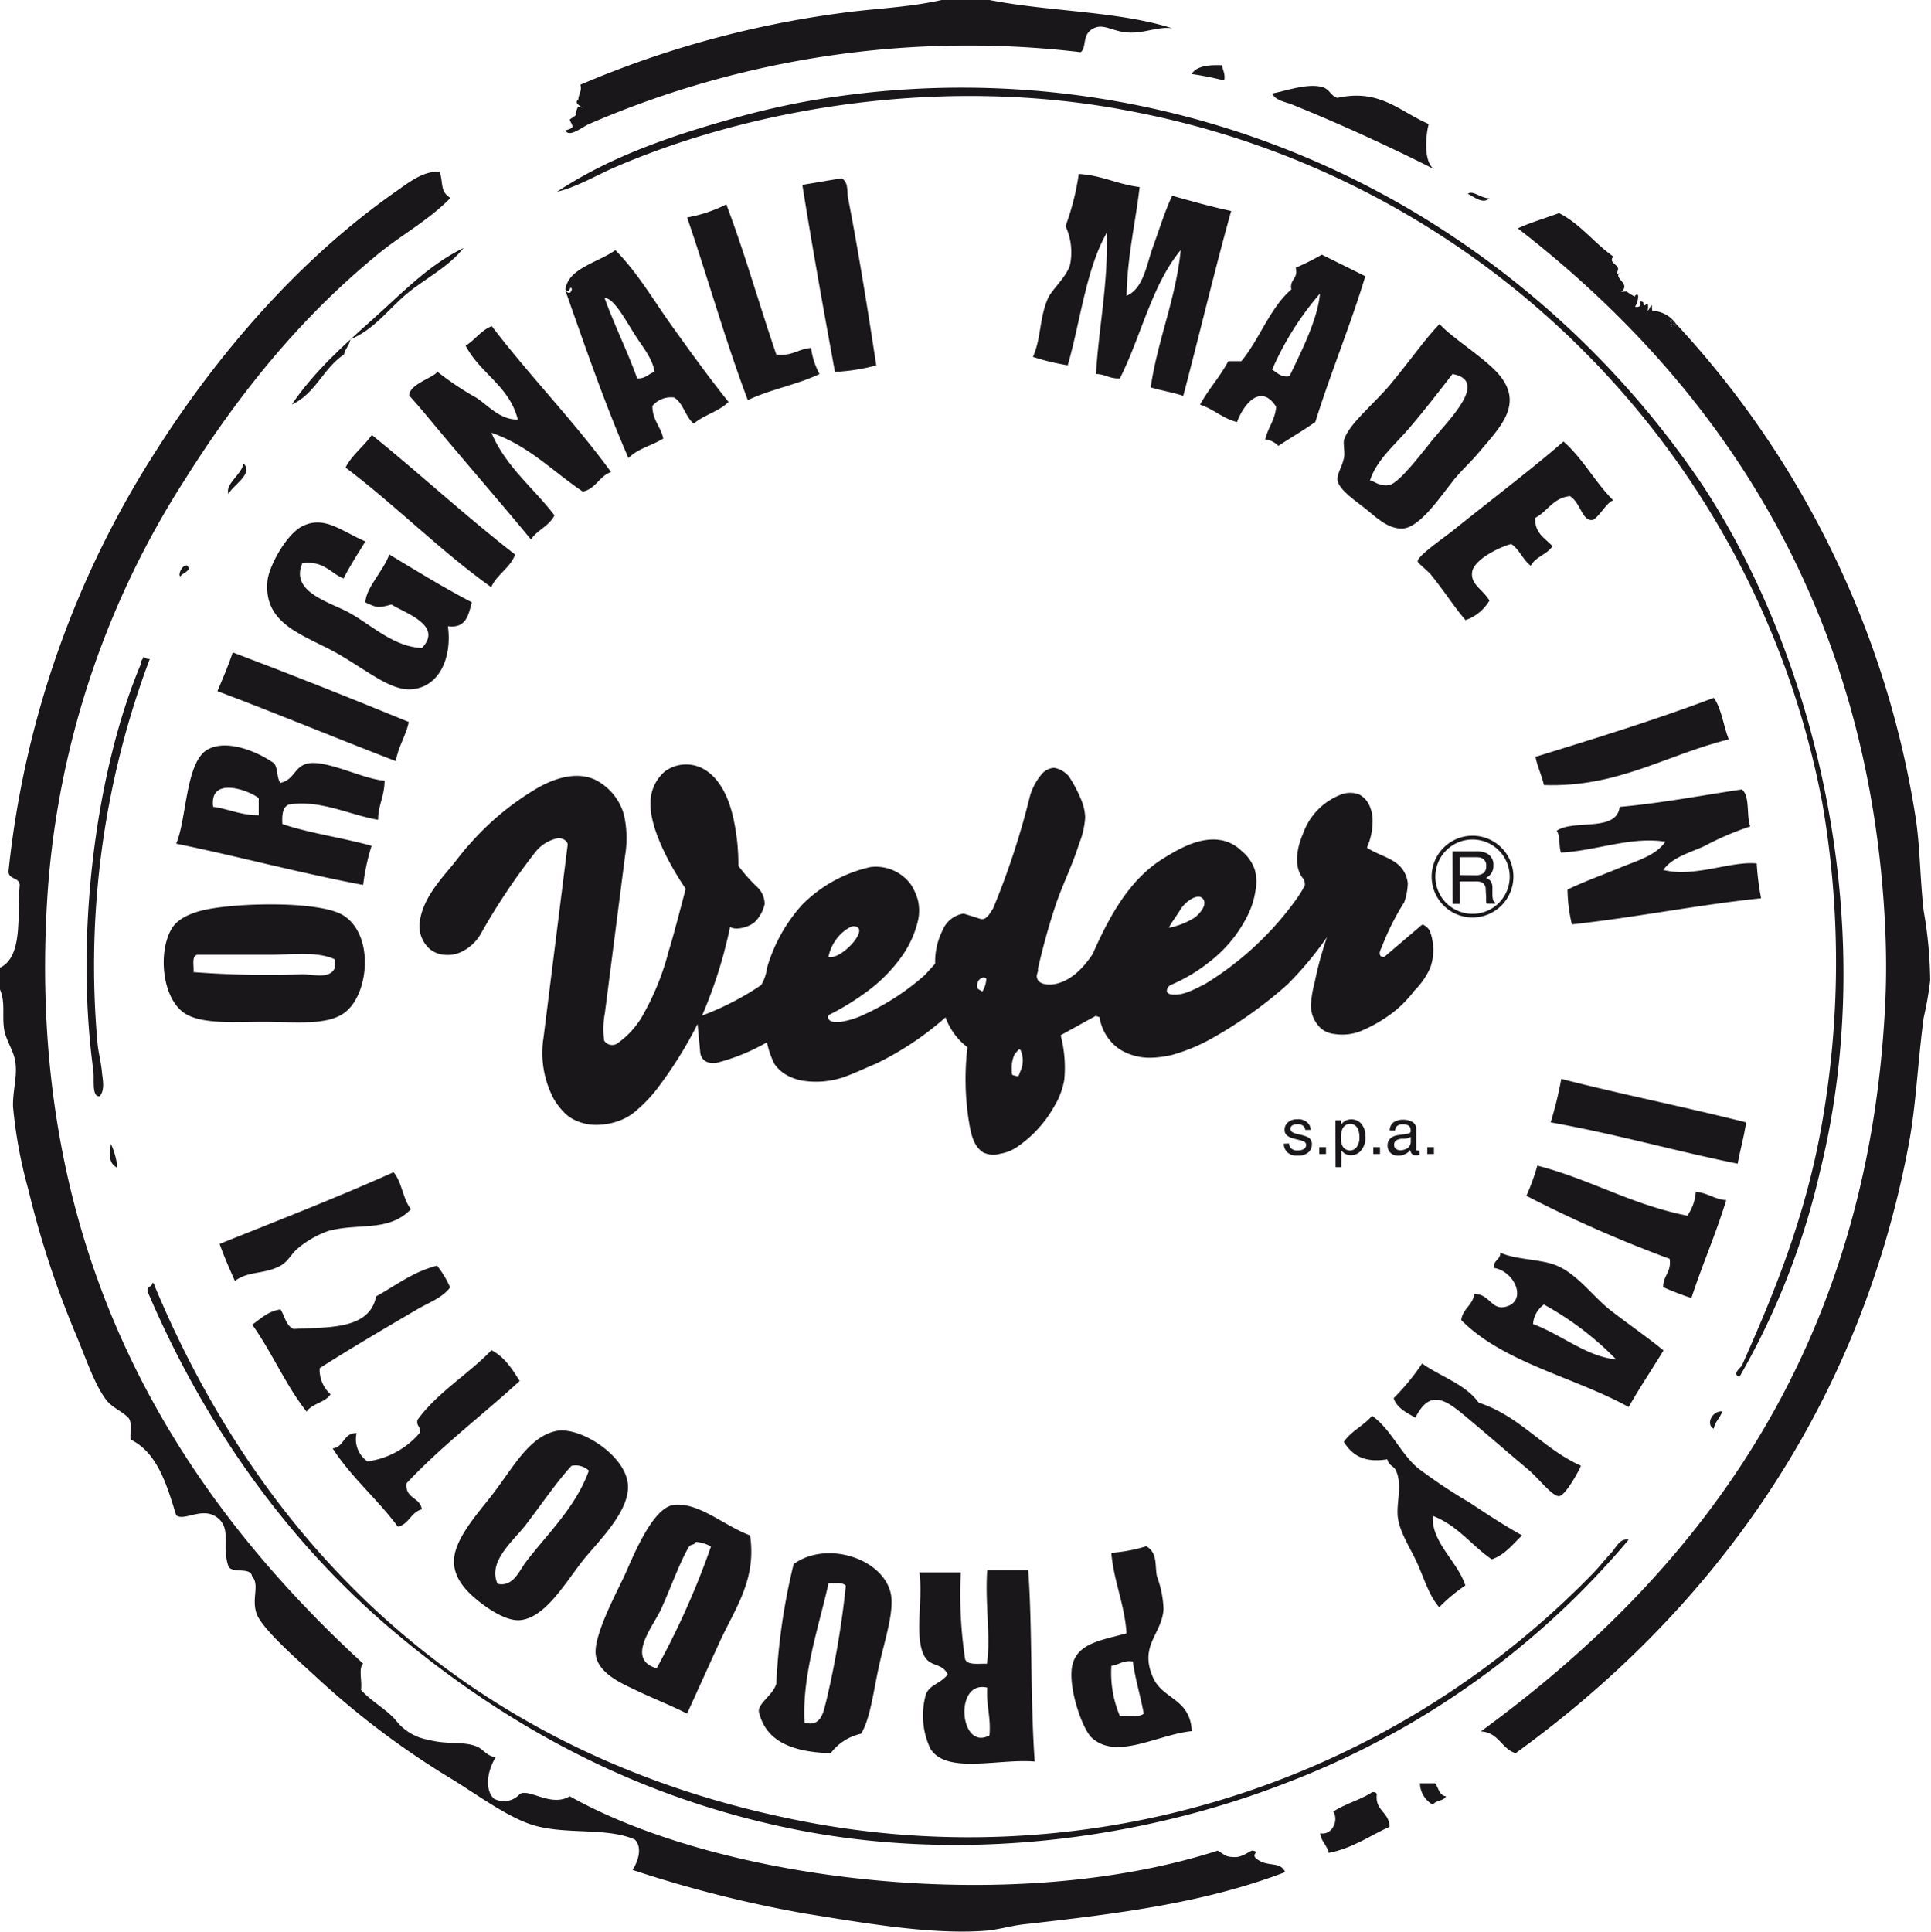
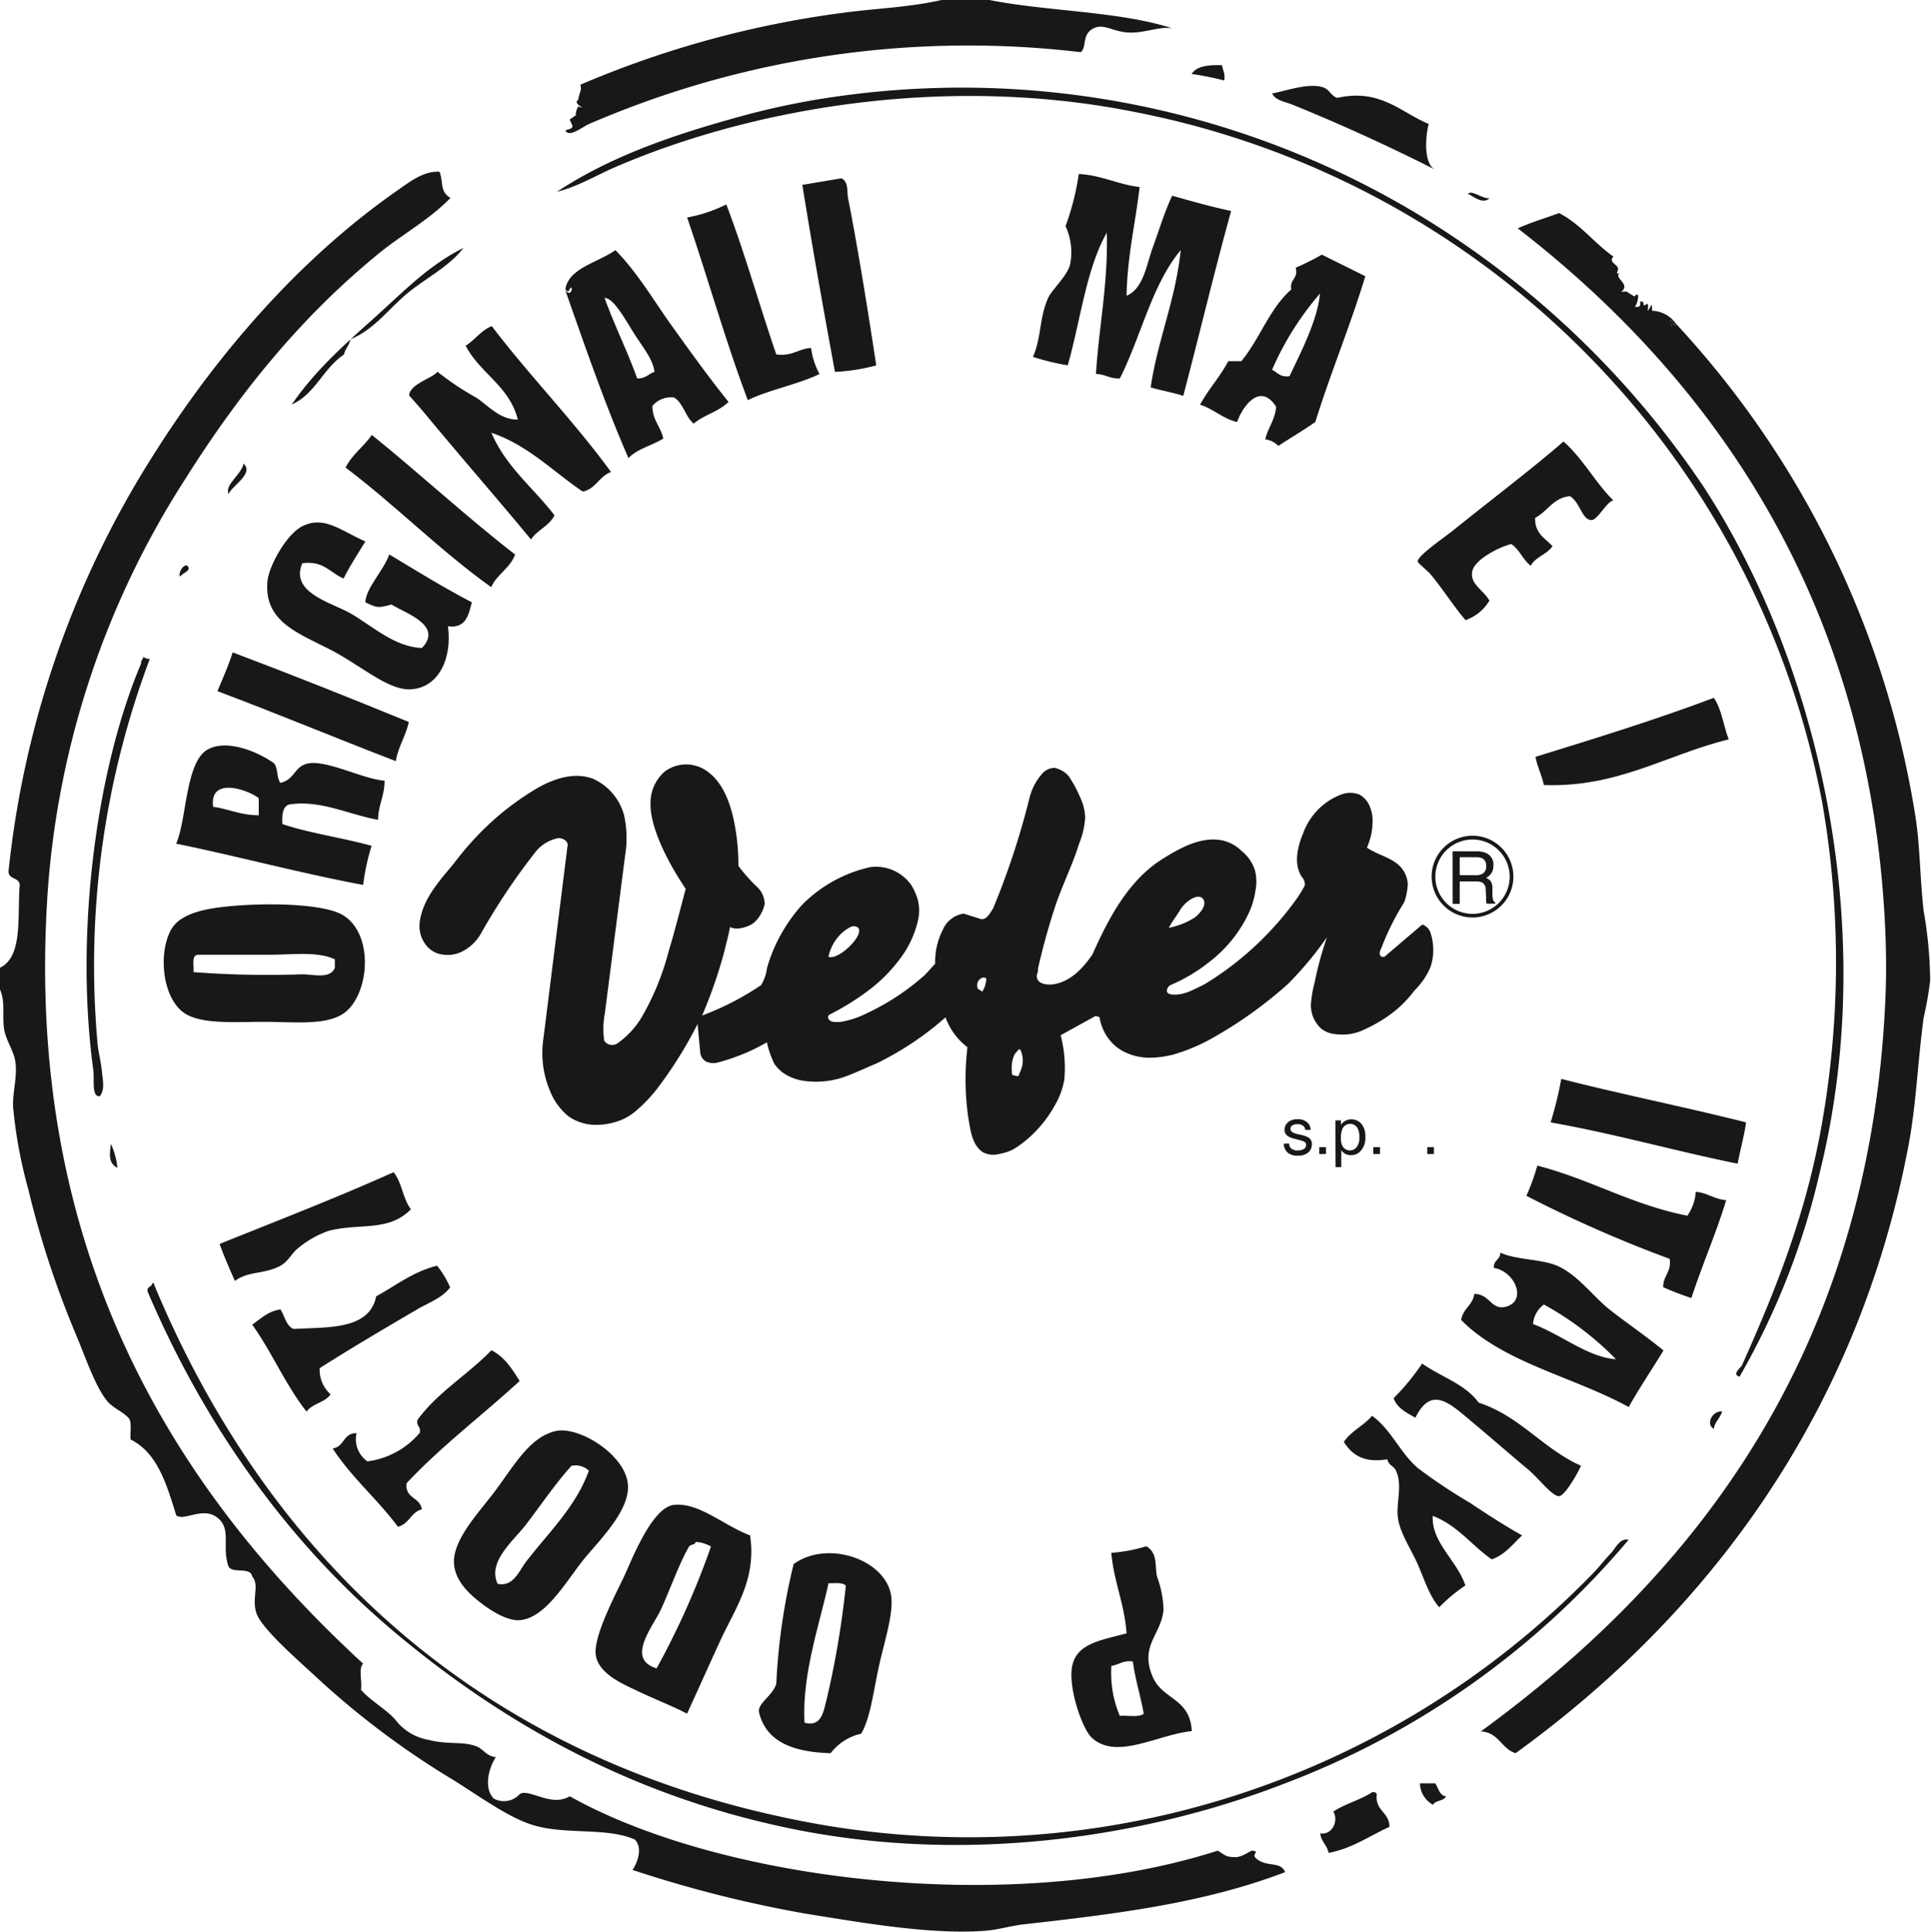
<svg xmlns="http://www.w3.org/2000/svg" viewBox="0 0 229.12 229.21">
  <defs>
    <style>.cls-1,.cls-2{fill:#1a171b;}.cls-1{fill-rule:evenodd;}</style>
  </defs>
  <title>Risorsa 1</title>
  <g id="Livello_2" data-name="Livello 2">
    <g id="Livello_1-2" data-name="Livello 1">
      <path class="cls-1" d="M145,7.74c.08.61.41,1,.26,1.81a35.46,35.46,0,0,0-3.87-.77C142,7.82,143.39,7.68,145,7.74Z" />
      <path class="cls-1" d="M206.41,163.32c-1-.22.21-1.17.26-1.29,3.81-8.53,7.63-17.8,9.54-28.9a110.49,110.49,0,0,0,0-37.93,103.07,103.07,0,0,0-82-82c-22.15-4.34-45-.41-61.41,6.71-2.25,1-4.37,2.27-6.71,2.84,6.25-4.13,13.43-6.62,21.16-8.77a91.1,91.1,0,0,1,12.38-2.58,105,105,0,0,1,67.6,13.42A108,108,0,0,1,202,57.54c13,19.73,21.39,51.38,13.93,81.53A88.25,88.25,0,0,1,206.41,163.32Z" />
      <path class="cls-1" d="M174.16,23c.53-.51,1.64.59,2.58.52C175.88,24.32,174.77,23.22,174.16,23Z" />
      <path class="cls-1" d="M86.18,24.25c2.18,5.73,3.91,11.92,5.93,17.8,1.89.25,2.6-.67,4.13-.77a8.61,8.61,0,0,0,1,3.09c-2.61,1.26-5.9,1.84-8.51,3.1C86.09,40.5,84,33,81.53,25.8A17.05,17.05,0,0,0,86.18,24.25Z" />
      <path class="cls-1" d="M162,32.77c-1.8,5.94-4.09,11.38-5.93,17.29-1.41,1-2.94,1.88-4.39,2.84a2.56,2.56,0,0,0-1.55-.77c.31-1.41,1.16-2.28,1.29-3.87-1.85-2.89-3.9-.22-4.64,1.81-1.73-.42-2.75-1.54-4.39-2.06,1-1.84,2.37-3.3,3.35-5.16h1.55c2.18-2.63,3.36-6.28,5.93-8.51-.23-1.26.85-1.21.52-2.58a29.41,29.41,0,0,0,3.1-1.55ZM150.94,43.86c.62.33,1,.94,2.07.77,1.38-2.92,3.32-6.66,3.61-9.8A35.25,35.25,0,0,0,150.94,43.86Z" />
-       <path class="cls-1" d="M170.8,38.44c1.55,1.71,5.21,3.9,7,5.93,3.1,3.58.14,6.37-2.32,9.29-.81,1-1.86,1.93-2.84,3.1-1.63,2-4.09,5.8-6.19,5.94-1.79.11-3.34-1.48-4.39-2.32s-3.13-2.2-3.35-3.35c-.15-.77.59-1.65.78-2.84.1-.67-.16-1.58,0-2.06.63-1.89,3.45-4.13,5.42-6.45C167.4,42.68,169,40.32,170.8,38.44Zm-5.93,19.09c1.22-.21,4.38-4.49,5.16-5.42,2.13-2.55,6.57-6.95,2.32-7.74-1.73,2.23-3.36,4.35-5.16,6.45-1.65,1.93-3.87,3.75-4.64,6.19C163,57,163.59,57.76,164.87,57.54Z" />
      <path class="cls-1" d="M44.12,51.6c5.76,4.65,11.15,9.66,17,14.19-.6,1.63-2.15,2.32-2.84,3.87C52.18,65.3,47,60,41,55.47,41.79,53.91,43.15,53,44.12,51.6Z" />
      <path class="cls-1" d="M185.51,52.38c2.3,2,3.75,4.85,5.93,7-.69,0-1.91,2.33-2.58,2.32-1.18,0-1.33-2.07-2.58-2.84-2,.2-2.65,1.82-4.13,2.58-.06,1.87,1.2,2.41,2.06,3.36-.67,1-2,1.24-2.58,2.32-.94-.7-1.33-1.94-2.32-2.58-1.55.41-4.46,1.9-4.64,3.35s1.23,2,2.06,3.36a5.33,5.33,0,0,1-2.84,2.32c-1.33-1.54-2.51-3.43-4.13-5.42-.33-.41-1.55-1.36-1.55-1.55,0-.67,3.1-2.79,4.13-3.61C176.52,59.62,182.24,55.26,185.51,52.38Z" />
      <path class="cls-1" d="M28.9,55c1.25,1.17-1.27,2.56-1.8,3.61C26.7,57.39,28.64,56.34,28.9,55Z" />
      <path class="cls-1" d="M43.35,64.24c-.88,1.44-1.81,2.84-2.58,4.39-1.6-.64-2.32-2.15-4.9-1.81-1.5,3.5,3.41,4.64,5.68,5.93,2.73,1.57,5.24,4,8.51,4.13,2.58-2.69-2-4.14-3.61-5.16-1.62.44-1.72.4-3.1-.26.08-1.76,2.13-3.69,2.84-5.68,3.22,1.94,6.41,3.91,9.8,5.68-.41,1.48-.66,3.12-2.84,2.84.52,3.82-1.1,7.28-4.39,7.48-2.42.15-5.2-2.21-8.51-4.13-3.95-2.29-9.06-3.42-8.51-8.77.17-1.66,2.2-5.49,4.13-6.45C38.46,61.14,40.35,62.91,43.35,64.24Z" />
      <path class="cls-1" d="M17,77.92a1.21,1.21,0,0,0,.77.26,103.39,103.39,0,0,0-6.19,45.67c.11,1.08.42,2.22.52,3.36.08.87.38,2.07-.26,2.84-1,.14-.62-2-.77-3.1-2.24-16.4.42-35.88,5.68-48.25C16.7,78.28,17,78.25,17,77.92Z" />
      <path class="cls-1" d="M205.12,87.72c-7.43,1.82-13.11,5.72-21.93,5.42-.26-1.21-.78-2.15-1-3.35,7.17-2.21,14.32-4.42,21.16-7C204.28,84.09,204.49,86.12,205.12,87.72Z" />
-       <path class="cls-1" d="M206.67,93.66c1,.76.52,3.09,1,4.39a34.29,34.29,0,0,0-5.42,2.32c-1.71.79-3.79,1.31-4.9,2.84,3.7.93,8-1.08,11.09-.77a30.26,30.26,0,0,0,.52,4.13c-7.71.81-14.77,2.26-22.45,3.1a18.59,18.59,0,0,1-.52-4.13c1.91-.93,4.11-1.72,6.19-2.58s4.28-1.44,5.42-3.1c-4.16-.64-8.21,1.08-12.38,1.29-.29-.74-.05-2-.52-2.58,2-1.41,7.1.22,7.48-2.84C197.27,95.27,201.87,94.37,206.67,93.66Z" />
      <path class="cls-1" d="M24.77,107.85c4.1-.77,13.34-.93,16,.77,3.71,2.37,3,9.54,0,11.61-2.14,1.46-5.82,1-9.55,1-3.24,0-7.23.32-9.29-1-2.74-1.8-3.19-7.36-1.55-10.06C21,109.11,22.47,108.28,24.77,107.85ZM32,113.27H23.48c-.8.06-.44,1.29-.52,2.06a115.55,115.55,0,0,0,12.9.26c1.3,0,3.33.6,3.87-.77v-1C37.67,112.84,34.73,113.27,32,113.27Z" />
      <path class="cls-1" d="M185.25,128c7.19,1.84,14.72,3.34,21.93,5.16-.25,1.73-.7,3.25-1,4.9-7.51-1.52-14.53-3.54-22.19-4.9A44,44,0,0,0,185.25,128Z" />
      <path class="cls-1" d="M13.16,135.71a8.79,8.79,0,0,1,.77,2.84C12.85,138,13,137,13.16,135.71Z" />
      <path class="cls-1" d="M46.7,139.07c1,1.19,1.1,3.2,2.06,4.39-2.66,2.75-6.18,1.6-9.8,2.58a11.66,11.66,0,0,0-3.61,2.06c-.72.56-1.17,1.58-2.06,2.06-1.95,1.06-3.77.59-5.42,1.81-.63-1.43-1.27-2.86-1.81-4.39C33,144.79,40,142.08,46.7,139.07Z" />
      <path class="cls-1" d="M197.38,160.22c-1.37,2.25-2.83,4.4-4.13,6.71-6.49-3.57-14.87-5.25-19.87-10.32.18-1.37,1.37-1.73,1.55-3.1,1.8,0,2,1.88,3.61,1.55,2.71-.56,1.33-4.19-1.29-4.64-.07-.93.78-.94.77-1.81,1.78.86,4.89.76,6.71,1.55,2.39,1,4.22,3.56,6.19,5.16C193.06,157,195.26,158.48,197.38,160.22Zm-5.68,1a36.39,36.39,0,0,0-8.51-6.45,3.14,3.14,0,0,0-1.29,2.32C185.2,158.3,188.36,161,191.7,161.26Z" />
      <path class="cls-1" d="M51.86,150.16a11.38,11.38,0,0,1,1.55,2.58c-.95,1.26-2.54,1.8-3.87,2.58-3.67,2.15-7.82,4.58-11.61,7a3.91,3.91,0,0,0,1.29,3.1c-.65,1-2.19,1.08-2.84,2.06-2.47-3.12-4.12-7.06-6.45-10.32,1-.7,1.85-1.59,3.35-1.81.51.78.65,1.93,1.55,2.32,4-.24,9,.16,9.8-3.87C47,152.5,49,150.88,51.86,150.16Z" />
      <path class="cls-1" d="M18.06,152.23c.22,0,.24.1.26.26C31.48,184.09,56,207.86,93.4,215.7a103.24,103.24,0,0,0,95.72-29.15c.71-.74,1.34-1.57,2.06-2.32.5-.51,1-1.79,2.06-1.55a99.32,99.32,0,0,1-40.77,28.9c-16.55,6.43-38.3,9.78-59.6,5.16-18.57-4-33.56-12.58-46.19-23.22s-22.47-24.57-29.15-40.25C17.36,152.55,18.06,152.74,18.06,152.23Z" />
      <path class="cls-1" d="M61.66,163.84c-4.44,4.08-9.3,7.73-13.42,12.13-.21,1.85,1.63,1.64,1.81,3.1-1.3.33-1.51,1.76-2.84,2.06-2.41-3.26-5.51-5.84-7.74-9.29,1.39-.16,1.25-1.85,2.84-1.81a3.19,3.19,0,0,0,1.29,3.35A9.81,9.81,0,0,0,49.8,170c.19-.79-.45-.76-.26-1.55,2.39-3.29,6-5.37,8.77-8.26C59.89,161,60.76,162.42,61.66,163.84Z" />
      <path class="cls-1" d="M168.74,161.77c2.21,1.57,5.13,2.44,6.71,4.64,4.93,1.61,7.61,5.47,12.13,7.48-.11.38-1.8,3.53-2.58,3.61s-2.43-2.1-3.61-3.1c-2.39-2-4.47-3.82-7-5.94s-4.6-4-6.45-.26c-1-.59-2.16-1.1-2.58-2.32A27.14,27.14,0,0,0,168.74,161.77Z" />
      <path class="cls-1" d="M204.34,167.45c-.23.8-.86,1.2-1,2.06C202.37,169,203.13,167.36,204.34,167.45Z" />
      <path class="cls-1" d="M180.61,182.16c-1.1,1-2,2.29-3.61,2.84-2.4-1.65-4-4-7-5.16-.17,3.18,2.92,5.34,3.87,8.26a19.64,19.64,0,0,0-3.1,2.58c-1.2-1.37-1.72-3.22-2.58-5.16-.75-1.69-2.07-3.64-2.32-5.42s.6-3.93-.26-5.68c-.26-.52-.82-.53-1-1.29-2.88.47-4.22-.59-5.16-2.06.86-1.29,2.37-1.93,3.35-3.1,2.28,1.64,3.28,4.34,5.42,6.19a63,63,0,0,0,6.19,4.13C176.47,179.66,178.51,181,180.61,182.16Z" />
      <path class="cls-1" d="M66,169.77c2.78-.57,8.32,2.9,8.51,6.45.18,3.18-3.71,6.83-5.42,9-2.14,2.76-4.5,6.82-7.48,7-1.65.08-3.8-1.43-4.9-2.32-1.31-1.06-2.71-2.5-2.84-4.38-.18-2.65,2.6-5.7,4.39-8C60.75,174.37,62.66,170.47,66,169.77Zm1.81,4.13c-1.87,2.06-3.52,4.52-5.42,7-1.5,1.94-4.56,4.37-3.35,7,1.85.42,2.56-1.54,3.35-2.58,2.66-3.47,5.93-6.53,7.48-10.84A2.28,2.28,0,0,0,67.86,173.9Z" />
      <path class="cls-1" d="M89,182.16c.79,5.24-1.79,8.68-3.61,12.64-1.37,3-2.58,5.69-3.87,8.51-1.92-1-3.94-1.75-6.19-2.84-1.45-.7-4.33-1.91-4.64-4.13s2.42-7.3,3.35-9.29,3.31-8.23,5.93-8.51C82.94,178.22,85.88,181,89,182.16Zm-6.45.77c-.07.36-.57.29-.77.52-1.12,1.87-2.16,4.85-3.35,7.48-.92,2-4.23,5.91-.52,7a94.5,94.5,0,0,0,6.45-14.45A4.2,4.2,0,0,0,82.56,182.93Z" />
      <path class="cls-1" d="M136,183.45c1.42.77,1,2.43,1.29,3.61a12.35,12.35,0,0,1,.77,3.87c-.23,3-2.88,4.25-1.29,8,1.17,2.77,4.43,2.48,4.64,6.45-4.1.42-8.94,3.49-11.87.78-1.15-1.07-2.83-6-2.32-8.51.55-2.71,3.5-3.06,6.45-3.87-.25-3.54-1.5-6.08-1.81-9.55A18.91,18.91,0,0,0,136,183.45Zm-4.13,14.19a13.06,13.06,0,0,0,1,5.93c.95-.08,2.28.22,2.84-.26-.38-2.12-1-4-1.29-6.19C133.22,196.95,132.77,197.53,131.84,197.64Z" />
      <path class="cls-1" d="M98.56,208c-4.34-.13-7.67-1.28-8.51-4.9-.17-1,1.7-2,2.06-3.35a73.78,73.78,0,0,1,2.06-14.19c4.16-3,11.31-.39,11.61,4.13.14,2.2-.95,5.42-1.55,8.26-.65,3.07-1,6-2.06,7.74A6.22,6.22,0,0,0,98.56,208Zm-.26-20.13c-1.14,5.15-3.14,10.78-2.84,16.51,2,.55,2.24-1.31,2.58-2.58a106.87,106.87,0,0,0,2.32-13.67C100,187.69,99,187.86,98.3,187.83Z" />
-       <path class="cls-1" d="M117.14,186.28H122c.49,6.52.25,15.43.77,22.71-4.25-.38-10.5,1.57-12.39-1.55a9.22,9.22,0,0,1-.51-6.45c.49-1.15,1.64-1.18,2.58-2.32-.67-1.48-2.11-.8-2.84-2.32-1.12-2.33-.07-6.54-.52-9.8H114a51.66,51.66,0,0,0,.52,10.32c.31.72,1.58.48,2.58.52C117.58,194.27,116.85,190.09,117.14,186.28Zm.26,19.61c.2-2.17-.4-3.56-.26-5.67C113.15,199.27,113.85,207.8,117.39,205.89Z" />
      <path class="cls-1" d="M168.48,211.57h1.81c.4.54.46,1.43,1.29,1.55-.28.58-1.27.45-1.55,1A3,3,0,0,1,168.48,211.57Z" />
      <path class="cls-1" d="M164.87,216.73c-2.37,1.07-4.34,2.54-7.22,3.1-.18-.93-.9-1.34-1-2.32,1.46.25,2.21-1.57,1.55-2.58,1.38-.94,3.26-1.39,4.64-2.32.3,0,.46.06.52.26C163.12,214.86,164.85,214.94,164.87,216.73Z" />
      <path class="cls-1" d="M111.72,0h5.68c7,1.38,15.36,1.32,21.67,3.35-1.65-.23-3.26.61-5.16.51s-2.93-1.1-4.13-.51c-1.48.72-.78,2.24-1.55,2.84a113.32,113.32,0,0,0-58.31,8.51c-.91.4-2.37,1.67-2.84.77,1.26-.34.81-.47.52-1.29,1.32-.94.3-.06,1-1.55,1.37.46-.78-.32,0-.77.1-.83.48-1.13.26-1.81a118.05,118.05,0,0,1,31-8.51C103.77,1,107.73.9,111.72,0Z" />
      <path class="cls-1" d="M150.94,11.09c1.44-.25,4.14-1.26,5.93-.77.93.25,1,1.06,1.81,1.29,5.1-1.14,7.5,1.71,10.84,3.1-.42,1.62-.59,4.78.77,5.42-4.91-2.49-10.94-5.29-17-7.74C152.5,12.08,151.36,11.94,150.94,11.09Z" />
      <path class="cls-1" d="M179.83,208c-1.7-.53-2-2.49-4.13-2.58,25.28-18.44,46.09-44.79,48-86.69.13-2.78.11-5.64,0-8.26C222,71.5,203.36,45.1,180.09,27.09c1.54-.7,3.26-1.21,4.9-1.81,2.56,1.31,4.17,3.57,6.45,5.16-.58.59.31.89.51,1.29s-.56,1.08.52.52c-1.21.46.36,1.13.26,1.81s-.88.57.26.52c0,0,1.18.82,1,.52.64-.65.36.86,0,1.29,1.2.2.15-1,1-.52,0,1.1.73-.81.52,1,.37-.31.49-1.37.52,0a3.61,3.61,0,0,1,2.84,1.55,111.33,111.33,0,0,1,28.38,58.31c.58,3.55.54,7.34,1,11.35a49.76,49.76,0,0,1,.77,8.26,41.17,41.17,0,0,1-.77,4.39c-.73,5.46-.9,10.48-1.81,15.22C220.37,168,202.39,191.68,179.83,208ZM198.15,38.19c.16,0,.31,0,.26.26-.14,0-.29.21,0,.26,0-.16,0-.3.26-.26,0,.14.21.29.26,0C198.55,38.58,198.3,37.44,198.15,38.19Z" />
      <path class="cls-1" d="M198.93,38.44c0,.29-.26.14-.26,0-.22,0-.24.1-.26.26-.29,0-.14-.26,0-.26,0-.22-.1-.24-.26-.26C198.3,37.44,198.55,38.58,198.93,38.44Z" />
      <path class="cls-1" d="M55,29.41c-1.78,2.29-4.55,3.62-6.71,5.42s-3.91,4.29-6.71,5.42c-.13.73-.62,1.1-.77,1.81-2.44,1.6-3.39,4.69-6.19,5.93,2.65-3.89,6.11-7,9.55-10.06S50.72,31.52,55,29.41Z" />
      <path class="cls-1" d="M22.19,67.08c.65.65-.49.82-.77,1.29C21.06,68.33,21.55,67,22.19,67.08Z" />
      <path class="cls-1" d="M0,117.39v-2.58c2.68-1.28,2.07-5.84,2.32-9.55.22-1.33-1.48-.75-1.29-2.06a114,114,0,0,1,17.54-49.8C26.11,41.57,35.79,30.54,47,22.7c1.44-1,3.22-2.46,5.16-2.32.47,1.29,0,2.34,1.29,3.1-2.68,2.76-6.08,4.51-9,7-9,7.45-16.12,16.28-22.45,26.32A104,104,0,0,0,5.68,105.53c-3.06,43.67,15.76,71.92,37.41,91.85-.59.52-.09,2.14-.26,3.1,1.16,1.33,3.11,2.38,4.13,3.61a6.21,6.21,0,0,0,3.87,2.32c2.31.61,4.07.15,5.68.77.88.34,1.19,1.17,2.32,1.29-.84,1.27-1.46,3.64-.26,4.9a2.51,2.51,0,0,0,3.1-.52c1.1-.72,3.72,1.6,5.93.26,18.09,10.13,52.62,14.26,76.89,6.45,1,.61.95.75,2.07.77.92,0,1.81-.81,2.06-.77,1,.17-.32.38.52,1,1.26,1,2.77.21,3.35,1.55-9.5,3.62-19.53,4.91-31,6.19-1.52.17-3.11.66-4.64.77-6.45.47-14.45-.94-21.41-2.06a145.27,145.27,0,0,1-20.38-5.16c.58-.92,1.24-2.59.26-3.61-3.51-1.52-8.39-.47-12.38-1.81-2.73-.92-6-3.26-9-5.16a98.81,98.81,0,0,1-16.51-12.39c-2.09-1.93-6.4-5.68-7-7.48s.41-3.35-.52-4.39c-.18-1.19-2.54-.21-2.84-1.29-.7-2.16.29-4.08-1-5.42-1.8-1.81-4.14.26-5.16-.52-1.14-3.68-2.22-7.42-5.42-9-.07-.88.2-2.09-.26-2.58-.75-.77-1.91-1.2-2.58-2.06-1.41-1.81-2.46-5-3.61-7.74a111.65,111.65,0,0,1-5.68-17.29,55.29,55.29,0,0,1-1.81-9.8c-.06-1.9.55-3.6.26-5.42-.2-1.22-1-2.3-1.29-3.61C.2,120.55.69,119,0,117.39Z" />
      <path class="cls-1" d="M140.1,29.67c-3.41,4.07-4.71,10.25-7.22,15.22-1.2.08-1.72-.51-2.84-.52.35-5.67,1.44-10.6,1.29-16.77-2.47,4.33-3.12,10.47-4.64,15.74a28.07,28.07,0,0,1-4.13-1c1-2.2.75-4.67,1.81-7,.47-1,2.14-2.47,2.58-3.87a7.38,7.38,0,0,0-.52-4.64A30.3,30.3,0,0,0,128,20.64c2.77.16,4.61,1.24,7.22,1.55-.5,4.31-1.46,8.17-1.55,12.9,2-.84,2.37-3.68,3.09-5.68.79-2.17,1.45-4.34,2.32-6.19,2.28.64,4.56,1.29,7,1.81-2,7.2-3.76,14.65-5.68,21.93-1.24-.4-2.63-.63-3.87-1C137.39,40.21,139.47,35.67,140.1,29.67Z" />
      <path class="cls-1" d="M99.85,21.16c.85.41.63,1.58.77,2.32,1.17,5.95,2.37,13.41,3.35,19.87a22.88,22.88,0,0,1-4.9.77c-1.35-7.34-2.67-14.7-3.87-22.19C96.76,21.68,98.29,21.4,99.85,21.16Z" />
      <path class="cls-1" d="M67.86,34.32c-.26-.73-.25.82-.77,0,.35-2.49,3.82-3.16,5.93-4.64,2.63,2.66,4.51,5.93,6.71,9s4.4,6.13,6.71,9c-1.1,1.13-2.93,1.55-4.13,2.58-1-.83-1.21-2.4-2.32-3.1a2.88,2.88,0,0,0-2.58,1c0,1.71,1,2.45,1.29,3.87-1.32.83-3.09,1.21-4.13,2.32-2.77-6.34-5.11-13.13-7.48-19.87C67.46,34.86,67.71,34.85,67.86,34.32ZM75.6,44.89c1,.06,1.34-.55,2.06-.77-.21-1.56-1.4-2.94-2.32-4.39-1.15-1.8-2.49-4.36-3.61-4.39C72.92,38.63,74.42,41.6,75.6,44.89Z" />
      <path class="cls-1" d="M58.31,51.34c1.71,4.05,5,6.54,7.48,9.8C65.16,62.41,63.74,62.88,63,64c-3.33-4.06-8.51-10-12.64-15-.35-.42-1.81-2.1-1.81-2.06,0-1.37,2.91-2.13,3.35-2.84a35,35,0,0,0,4.64,3.1c1.42.94,2.76,2.59,4.9,2.58-1-4-4.49-5.48-6.19-8.77,1.12-.68,1.81-1.81,3.1-2.32C62.87,44.63,68.07,49.92,72.5,56c-1.4.49-1.8,2-3.35,2.32C65.59,55.93,62.73,52.86,58.31,51.34Z" />
      <path class="cls-1" d="M27.61,77.4c7.06,2.66,14,5.43,20.9,8.26-.37,1.69-1.25,2.88-1.55,4.64C39.87,87.58,33,84.7,25.8,82,26.42,80.52,27.1,79,27.61,77.4Z" />
      <path class="cls-1" d="M33.28,92.88c1.76-.42,1.59-2,3.35-2.32,2.29-.36,6.5,1.89,9,2.06,0,1.83-.75,2.86-.77,4.64-3.39-.58-6.86-2.41-10.58-1.81-.75.28-.84,1.23-.77,2.32,3.29,1.1,7.15,1.62,10.58,2.58a25.89,25.89,0,0,0-1,4.64c-7.6-1.43-14.7-3.36-22.19-4.9C22.14,97.33,22,90.61,24.51,89c2.2-1.38,5.91.07,8,1.55C33,91.1,32.81,92.33,33.28,92.88Zm-8,2.84c1.89.26,3.26,1,5.42,1V94.69C29.4,93.68,24.82,92.09,25.29,95.72Z" />
      <path class="cls-1" d="M182.41,138.29c6.29,1.62,11.19,4.64,17.8,5.94a5.63,5.63,0,0,0,1-2.84c1.41.14,2.21.89,3.61,1-1.22,4-2.84,7.65-4.13,11.61a35.2,35.2,0,0,1-3.35-1.29c0-1.42,1-1.77.77-3.36a152,152,0,0,1-17-7.48A25.39,25.39,0,0,0,182.41,138.29Z" />
      <path class="cls-2" d="M174.72,108.85a4.85,4.85,0,1,1,4.85-4.85A4.85,4.85,0,0,1,174.72,108.85Zm0-9.25a4.41,4.41,0,1,0,4.41,4.41A4.41,4.41,0,0,0,174.72,99.6Z" />
      <path class="cls-2" d="M169.71,110.6a1.43,1.43,0,0,0-.47-.65c-.19-.12-.37-.34-.58-.18l-4.41,3.76c-.15,0-.36,0-.46-.14-.19-.31,0-.69.15-1a29.88,29.88,0,0,1,2.68-5.35,7.74,7.74,0,0,0,.42-2.2,3.37,3.37,0,0,0-.51-1.53c-.91-1.49-2.9-1.76-4.34-2.75a7.74,7.74,0,0,0,.67-3.39,4,4,0,0,0-.28-1.36,2.75,2.75,0,0,0-1.3-1.55,3,3,0,0,0-2.14,0,7.7,7.7,0,0,0-4.51,4.59c-.71,1.66-1.15,3.72-.15,5.21a1.28,1.28,0,0,1,.34,1,15.27,15.27,0,0,1-.86,1.42,37.16,37.16,0,0,1-11.06,10.31c-1.19.56-2.42,1.32-3.75,1.2-.28,0-.67-.11-.7-.41a.83.83,0,0,1,.45-.72,19.46,19.46,0,0,0,4.52-2.68,15.75,15.75,0,0,0,4.55-5.44,9.77,9.77,0,0,0,1-3.11,5.37,5.37,0,0,0-.08-2.42,4.83,4.83,0,0,0-1.59-2.27A4.65,4.65,0,0,0,145,99.7c-2.58-.51-5.17,1-7.37,2.4-3.85,2.57-6.12,6.9-8,11.12-1.12,1.66-2.62,3.23-4.6,3.55-.77.11-1.87,0-2-.82-.08-.37.21-.67.12-1,.56-2.44,1.22-4.88,2-7.25.83-2.58,2.09-5,2.89-7.61a9.62,9.62,0,0,0,.72-3.15,6.21,6.21,0,0,0-.33-1.7,16,16,0,0,0-1.61-3.14,3,3,0,0,0-1.72-1,2,2,0,0,0-1.47.72,6.87,6.87,0,0,0-1.45,2.74,92.4,92.4,0,0,1-4.34,13.21c-.37.56-.8,1.44-1.5,1.25l-2-.63a3.22,3.22,0,0,0-2.48,1.94,8.3,8.3,0,0,0-.9,4l-1.2,1.32a28.68,28.68,0,0,1-7.18,4.69,10.34,10.34,0,0,1-2.93.91c-.49,0-1.11.07-1.35-.38a.38.38,0,0,1,.09-.48,29.85,29.85,0,0,0,4.45-2.73,18.52,18.52,0,0,0,3.95-3.91,12.05,12.05,0,0,0,2.11-4.44,5.37,5.37,0,0,0,0-2.56,7,7,0,0,0-.77-1.74,5.14,5.14,0,0,0-4.85-2.14,16.38,16.38,0,0,0-8.1,4.47,19.05,19.05,0,0,0-4.18,7.53,5,5,0,0,1-.69,2,33,33,0,0,1-7,3.61,56.21,56.21,0,0,0,2.61-7.51c.22-.92.5-1.92.7-3,.77.49,2.38-.06,2.91-.56a4.27,4.27,0,0,0,1.2-2.15,2.79,2.79,0,0,0-.8-1.94,19.31,19.31,0,0,1-2.32-2.6A25.21,25.21,0,0,0,87,97c-.53-2.3-1.56-4.75-3.67-5.85a4.25,4.25,0,0,0-4.45.38,4.87,4.87,0,0,0-1.69,3.62c-.15,3,2.2,7.4,4.17,10.3-.71,2.71-1.64,6.25-2,7.32a31.1,31.1,0,0,1-3,7.52,10.16,10.16,0,0,1-3.2,3.56,1.13,1.13,0,0,1-1.47-.39,10,10,0,0,1,.08-3.26l2.4-18.69a12.62,12.62,0,0,0-.13-4.82,6.63,6.63,0,0,0-3.59-4.26c-2.32-.94-4.95,0-7.06,1.29A32.66,32.66,0,0,0,55.86,100c-.81.87-1.15,1.36-2.24,2.72-1.68,2-3.49,4.08-3.82,6.69a3.63,3.63,0,0,0,1,3,3,3,0,0,0,1.87.86A3.82,3.82,0,0,0,55,112.8a5.32,5.32,0,0,0,2-1.93,76.64,76.64,0,0,1,6.48-9.72,4.54,4.54,0,0,1,2.79-1.72c.5,0,1.13.35,1.08.84l-2.86,22.85a11.63,11.63,0,0,0,1.22,7.26,8.12,8.12,0,0,0,1.4,1.77,4.26,4.26,0,0,0,1.05.71,5.81,5.81,0,0,0,3,.58,7.9,7.9,0,0,0,2-.37,6.3,6.3,0,0,0,2.23-1.22,17.23,17.23,0,0,0,2.53-2.62,49.58,49.58,0,0,0,4.85-7.74l.32,3.41a1.4,1.4,0,0,0,.61,1,2,2,0,0,0,1.45.16A23.82,23.82,0,0,0,91,123.66a10.73,10.73,0,0,0,.89,2.57A4.72,4.72,0,0,0,93,127.34a5.87,5.87,0,0,0,2.37.89,10.19,10.19,0,0,0,4.65-.41c1.32-.45,2.63-1.1,3.91-1.62a36.44,36.44,0,0,0,8.26-5.5,7.76,7.76,0,0,0,2.6,3.54,32.16,32.16,0,0,0,.12,8.48c.25,1.48.47,3.2,1.75,4a2.73,2.73,0,0,0,2,.16,5,5,0,0,0,2-.79,14.29,14.29,0,0,0,4.48-4.92,9,9,0,0,0,1.14-3.06,15.13,15.13,0,0,0-.43-5.29l4.15-2.29.46.14a5.69,5.69,0,0,0,1.53,3.09,5.06,5.06,0,0,0,1.49,1.07,6.76,6.76,0,0,0,3.24.65,12,12,0,0,0,2.4-.34,21.65,21.65,0,0,0,4.87-2.06,50.72,50.72,0,0,0,8.81-6.32,41.31,41.31,0,0,0,4.65-5.57A41.51,41.51,0,0,0,156,116.5a13.92,13.92,0,0,0-.46,2.73,3.75,3.75,0,0,0,1.21,2.79,2.94,2.94,0,0,0,1.58.65,6.06,6.06,0,0,0,2.95-.27,17.48,17.48,0,0,0,3-1.57,13.72,13.72,0,0,0,3.54-3.3,8.86,8.86,0,0,0,1.91-2.78A6.44,6.44,0,0,0,169.71,110.6ZM98.3,113.53a5.24,5.24,0,0,1,2.12-3.26c.39-.23.69-.49,1.16-.34C103.06,110.39,99.71,113.94,98.3,113.53Zm18.26,4.11-.54-.33a1.09,1.09,0,0,1,.06-.93c.2-.32.65-.56.95-.28A3.19,3.19,0,0,1,116.56,117.64Zm4.46,9.6c-.11.16-.09.51-.36.43l-.5-.12c-.17-.18-.09-.44-.11-.67a3.76,3.76,0,0,1,.34-1.81l.5-.58.18.05A3,3,0,0,1,121,127.24Zm17.68-17.17c.17-.46.9-1.38,1.31-2.08.57-1,2.17-2.16,2.76-1.31.44.64-.27,1.6-1,2.17A8.93,8.93,0,0,1,138.71,110.07Z" />
      <path class="cls-2" d="M172.35,101h2.83a2.79,2.79,0,0,1,1.16.21,1.47,1.47,0,0,1,.86,1.46,1.64,1.64,0,0,1-.23.91,1.67,1.67,0,0,1-.65.57,1.27,1.27,0,0,1,.55.39,1.38,1.38,0,0,1,.21.78l0,.84a2.52,2.52,0,0,0,.06.53.52.52,0,0,0,.27.38v.14h-1a.75.75,0,0,1-.07-.21,3.68,3.68,0,0,1,0-.49l-.06-1a.88.88,0,0,0-.44-.82,1.75,1.75,0,0,0-.74-.12H173.2v2.67h-.84Zm2.74,2.84a1.57,1.57,0,0,0,.91-.24,1,1,0,0,0,.34-.86.92.92,0,0,0-.47-.91,1.5,1.5,0,0,0-.67-.13h-2v2.12Z" />
-       <path class="cls-2" d="M152.95,135.66a.94.94,0,0,0,.17.51,1.07,1.07,0,0,0,.89.32,1.34,1.34,0,0,0,.67-.16.54.54,0,0,0,.29-.5.43.43,0,0,0-.23-.39,2.82,2.82,0,0,0-.58-.19l-.54-.14a2.61,2.61,0,0,1-.76-.29.85.85,0,0,1-.44-.76,1.16,1.16,0,0,1,.41-.92,1.65,1.65,0,0,1,1.11-.35,1.54,1.54,0,0,1,1.32.53,1.14,1.14,0,0,1,.25.73h-.64a.77.77,0,0,0-.16-.41,1,1,0,0,0-.81-.26,1,1,0,0,0-.58.15.46.46,0,0,0-.2.39.47.47,0,0,0,.26.42,1.52,1.52,0,0,0,.44.17l.45.11a3.44,3.44,0,0,1,1,.34.91.91,0,0,1,.39.82,1.24,1.24,0,0,1-.41.93,1.75,1.75,0,0,1-1.25.39,1.67,1.67,0,0,1-1.28-.41,1.54,1.54,0,0,1-.4-1Z" />
+       <path class="cls-2" d="M152.95,135.66a.94.94,0,0,0,.17.51,1.07,1.07,0,0,0,.89.32,1.34,1.34,0,0,0,.67-.16.54.54,0,0,0,.29-.5.43.43,0,0,0-.23-.39,2.82,2.82,0,0,0-.58-.19l-.54-.14a2.61,2.61,0,0,1-.76-.29.85.85,0,0,1-.44-.76,1.16,1.16,0,0,1,.41-.92,1.65,1.65,0,0,1,1.11-.35,1.54,1.54,0,0,1,1.32.53,1.14,1.14,0,0,1,.25.73h-.64a.77.77,0,0,0-.16-.41,1,1,0,0,0-.81-.26,1,1,0,0,0-.58.15.46.46,0,0,0-.2.39.47.47,0,0,0,.26.42,1.52,1.52,0,0,0,.44.17l.45.11a3.44,3.44,0,0,1,1,.34.91.91,0,0,1,.39.82,1.24,1.24,0,0,1-.41.93,1.75,1.75,0,0,1-1.25.39,1.67,1.67,0,0,1-1.28-.41,1.54,1.54,0,0,1-.4-1" />
      <path class="cls-2" d="M156.54,136.1h.79v.81h-.79Z" />
      <path class="cls-2" d="M158.45,132.92h.66v.52a1.63,1.63,0,0,1,.44-.42,1.44,1.44,0,0,1,.81-.22,1.52,1.52,0,0,1,1.16.52,2.14,2.14,0,0,1,.48,1.5,2.29,2.29,0,0,1-.69,1.87,1.56,1.56,0,0,1-1,.36,1.39,1.39,0,0,1-.76-.2,1.78,1.78,0,0,1-.4-.38v2h-.68Zm2.54,3.15a1.9,1.9,0,0,0,.31-1.19,2.26,2.26,0,0,0-.14-.83,1,1,0,0,0-1.92,0,2.81,2.81,0,0,0-.14,1,2,2,0,0,0,.14.8,1,1,0,0,0,1.74.23Z" />
      <path class="cls-2" d="M162.95,136.1h.79v.81h-.79Z" />
-       <path class="cls-2" d="M167.06,134.49a.37.37,0,0,0,.31-.19.59.59,0,0,0,0-.26.55.55,0,0,0-.24-.5,1.3,1.3,0,0,0-.7-.15.88.88,0,0,0-.74.28.93.93,0,0,0-.16.46h-.63a1.17,1.17,0,0,1,.48-1,2,2,0,0,1,1.07-.29,2.13,2.13,0,0,1,1.15.28.93.93,0,0,1,.44.84v2.31a.29.29,0,0,0,0,.17.21.21,0,0,0,.18.06h.1l.12,0v.5l-.24.06h-.23a.56.56,0,0,1-.51-.25.93.93,0,0,1-.12-.37,1.71,1.71,0,0,1-.59.47,1.81,1.81,0,0,1-.85.2,1.26,1.26,0,0,1-.91-.34,1.13,1.13,0,0,1-.35-.85,1.09,1.09,0,0,1,.35-.87,1.66,1.66,0,0,1,.91-.38Zm-1.42,1.81a.79.79,0,0,0,.5.17,1.58,1.58,0,0,0,.69-.16.92.92,0,0,0,.56-.89v-.54a1.16,1.16,0,0,1-.32.14,2.37,2.37,0,0,1-.38.08l-.4,0a1.59,1.59,0,0,0-.55.15.59.59,0,0,0-.32.56A.55.55,0,0,0,165.64,136.3Z" />
      <path class="cls-2" d="M169.35,136.1h.79v.81h-.79Z" />
    </g>
  </g>
</svg>